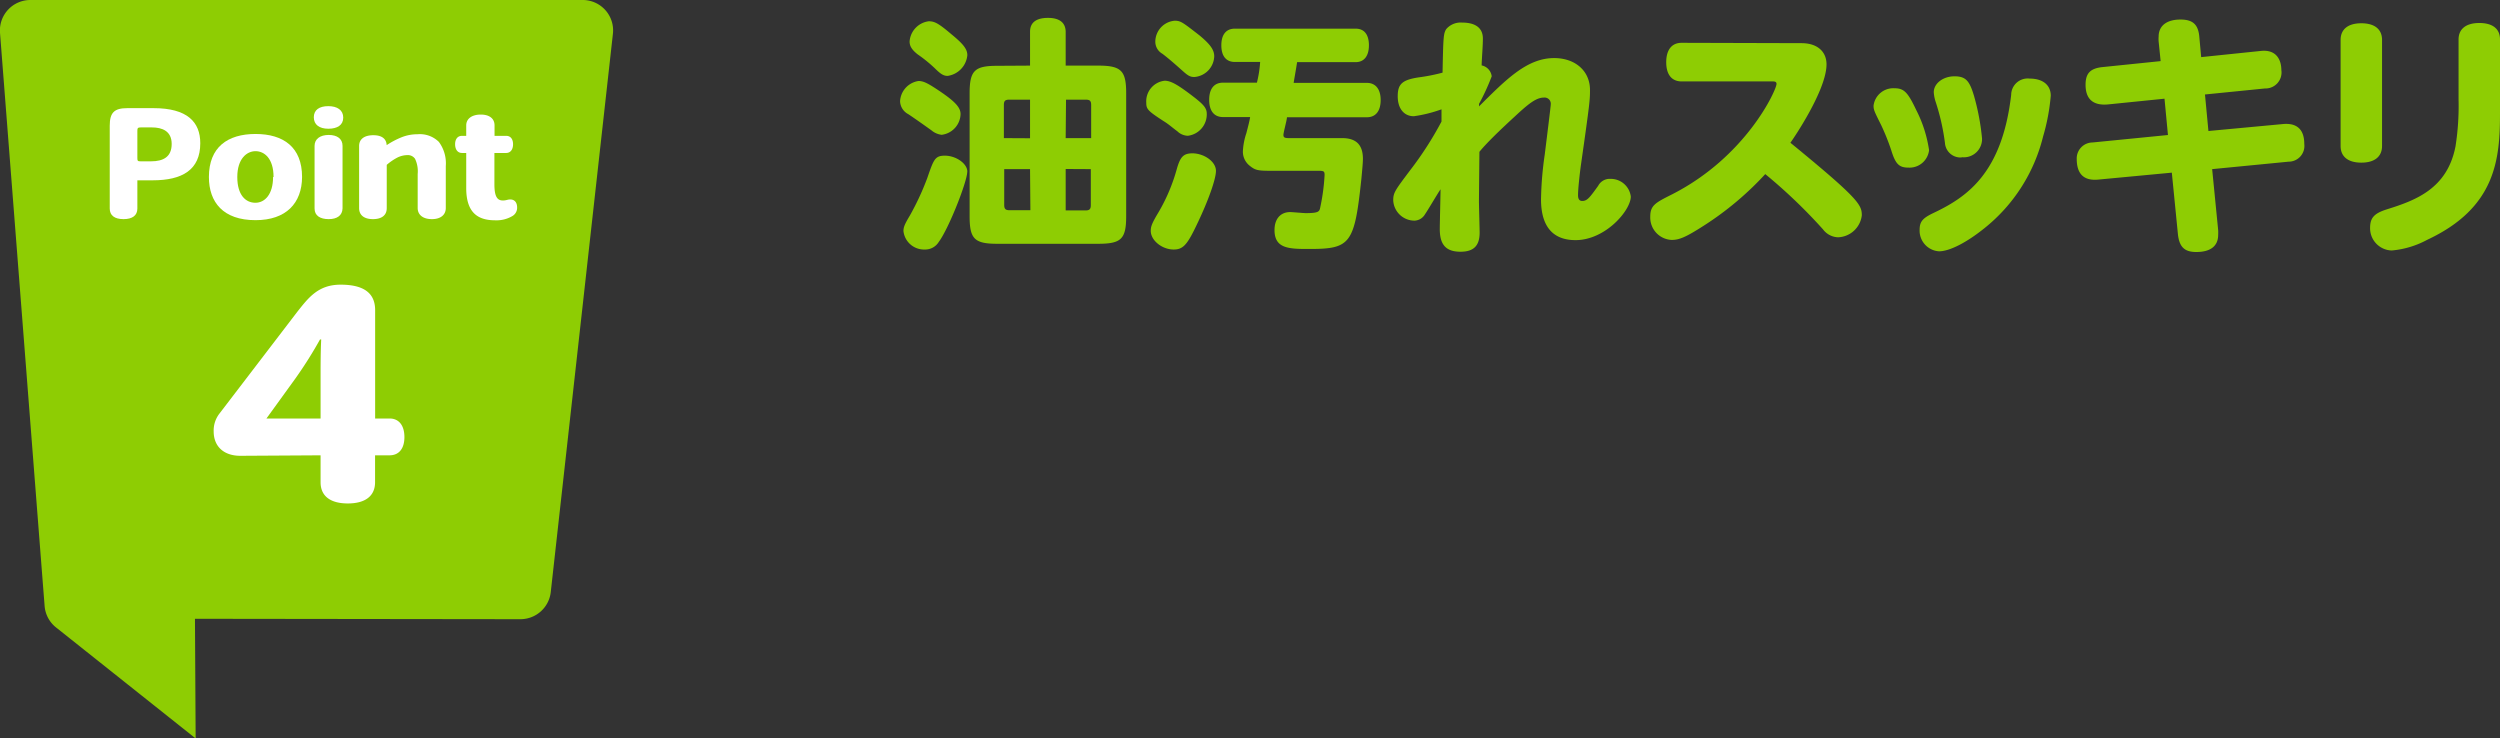
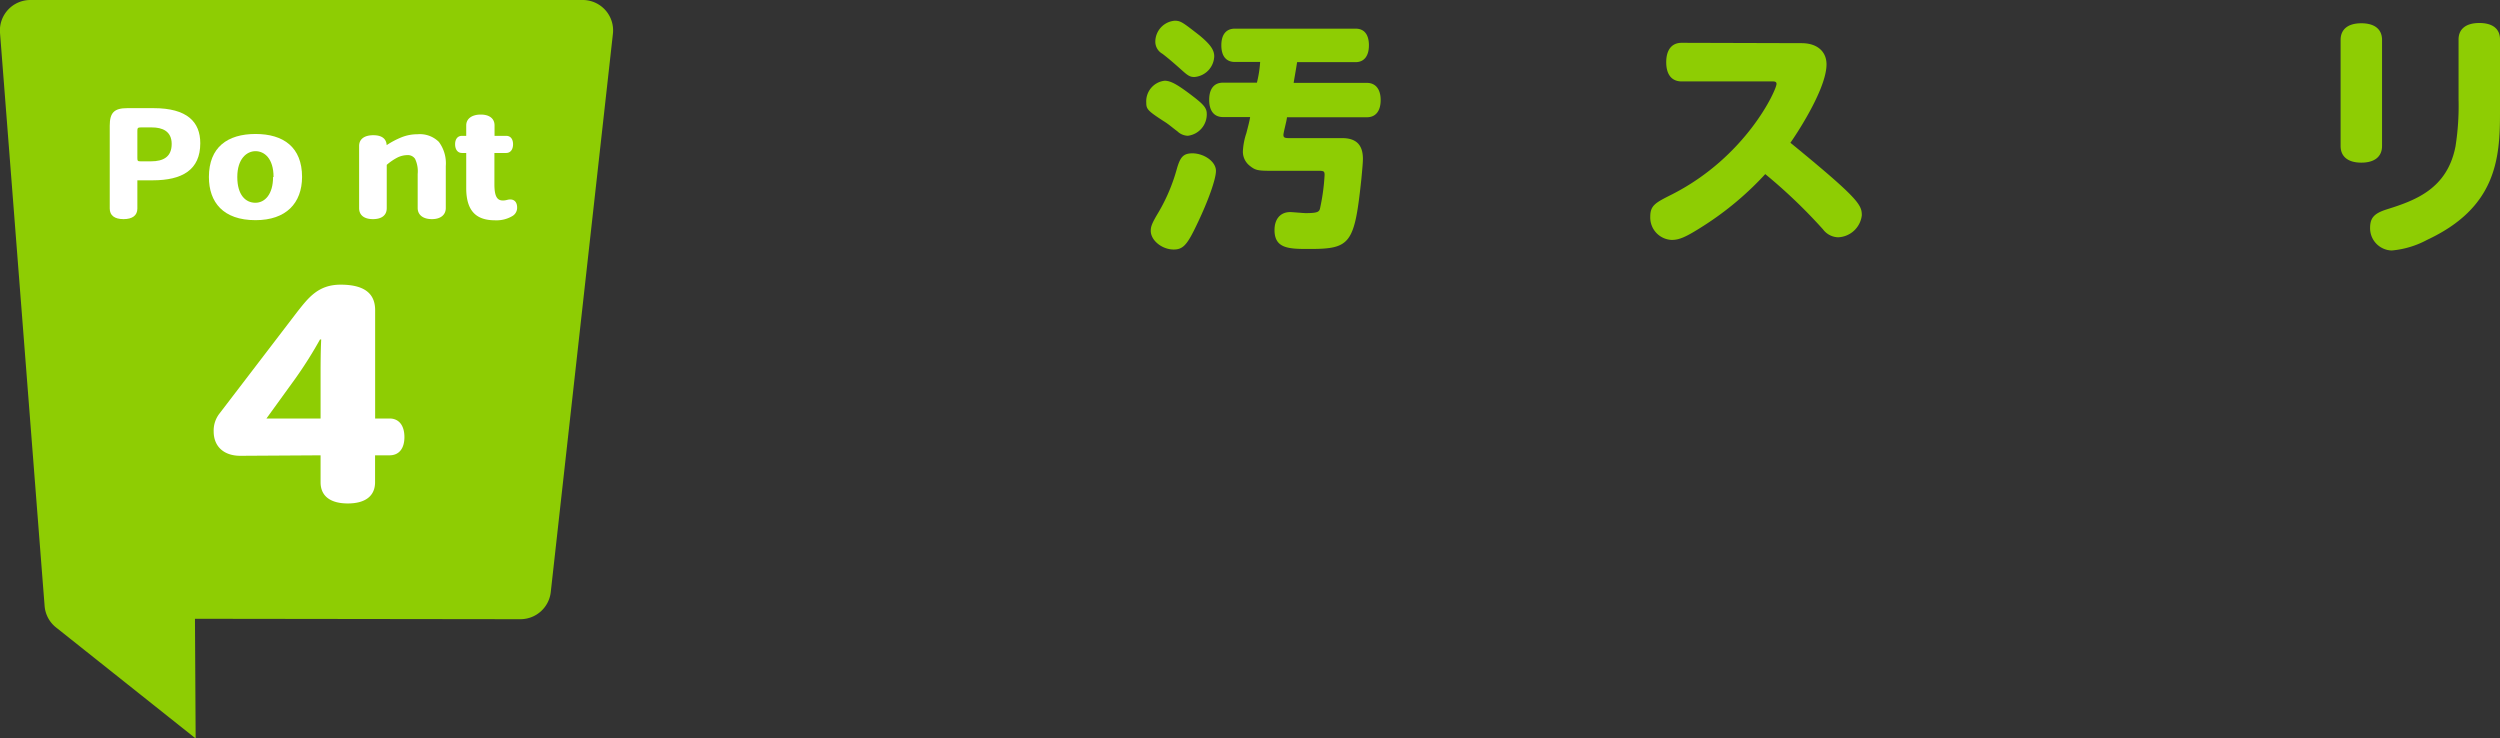
<svg xmlns="http://www.w3.org/2000/svg" viewBox="0 0 362 106.93">
  <rect x="0" y="0" width="362" height="106.93" fill="#333333" stroke="none" />
  <defs>
    <style>.cls-1{fill:#8ecd03;}.cls-2{fill:#fff;}</style>
  </defs>
  <g id="レイヤー_2" data-name="レイヤー 2">
    <g id="レイヤー_4" data-name="レイヤー 4">
-       <path class="cls-1" d="M133,11.73c.65,0,1.22.25,2.59,1.15,2.63,1.73,3.5,2.63,3.5,3.64a3.11,3.11,0,0,1-2.74,3,2.8,2.8,0,0,1-1.48-.65c-1.26-.9-2.38-1.69-3.35-2.34a2.2,2.2,0,0,1-1.19-1.87A3.13,3.13,0,0,1,133,11.73Zm7.06,13.12c0,1.44-2.7,8.29-4.14,10.2a2.29,2.29,0,0,1-2,1.08,3,3,0,0,1-3.1-2.67c0-.57.18-1,.94-2.27a38.51,38.51,0,0,0,2.52-5.44c.91-2.63,1.09-3.21,2.53-3.21C138.45,22.54,140.07,23.7,140.07,24.85ZM134.48,3.08c.87,0,1.45.32,3.32,1.91,1.73,1.41,2.27,2.16,2.27,3a3.34,3.34,0,0,1-2.85,3c-.54,0-.93-.22-1.62-.87a19.89,19.89,0,0,0-2.7-2.23c-.83-.65-1.19-1.19-1.19-1.88A3.18,3.18,0,0,1,134.48,3.08ZM149.15,9.5V4.59c0-1.33.9-2,2.6-2s2.56.72,2.56,2.05V9.5H159c3.35,0,4.07.72,4.07,4V31.3c0,3.32-.72,4-4.07,4h-14.6c-3.31,0-4-.72-4-4V13.53c0-3.31.72-4,4-4Zm0,10.52V14.43h-3c-.61,0-.79.18-.79.8V20Zm0,4.47h-3.74v5.15c0,.62.18.8.79.8h3ZM154.31,20H158V15.23c0-.62-.18-.8-.79-.8h-2.85Zm0,4.47v6h2.85c.61,0,.79-.18.79-.8V24.49Z" />
      <path class="cls-1" d="M172.9,14.07c1.44,1.12,1.84,1.62,1.84,2.42A3.12,3.12,0,0,1,172,19.66a2.28,2.28,0,0,1-1.52-.65c-.65-.47-1.22-1-1.94-1.44-2.35-1.52-2.56-1.77-2.56-2.7a3,3,0,0,1,2.66-3.18C169.55,11.69,170.56,12.27,172.9,14.07Zm3.17,10.67c0,1.19-1.11,4.36-2.84,7.93-1.34,2.81-1.95,3.46-3.28,3.46-1.7,0-3.32-1.33-3.32-2.7,0-.65.18-1.12,1.15-2.74a26,26,0,0,0,2.56-6c.54-2,1-2.49,2.38-2.49C174.45,22.25,176.07,23.44,176.07,24.74Zm-3.13-13.59c-.58,0-.9-.18-1.59-.79s-2-1.8-3.06-2.59a2,2,0,0,1-1-1.74A3.06,3.06,0,0,1,170.09,3c.87,0,1.15.22,3.64,2.16,1.52,1.27,2.09,2.06,2.09,3A3.11,3.11,0,0,1,172.94,11.15ZM187.82,9c-.14.94-.36,2.13-.5,3h10.6c1.26,0,2,.9,2,2.49s-.72,2.49-2,2.49H186.35c0,.39-.51,2.19-.51,2.56s.18.46.83.46h7.68c2.05,0,3,1,3,3,0,.54-.08,1.37-.22,2.88-1,9.41-1.55,10.17-7.5,10.17-2.92,0-5.08,0-5.08-2.74,0-1.62.87-2.6,2.27-2.6.32,0,1.91.15,2.24.15,1.91,0,2-.22,2.12-.87a29.52,29.52,0,0,0,.62-4.65c0-.54-.11-.61-.91-.61h-7c-1.8,0-2.16-.11-2.92-.72a2.59,2.59,0,0,1-1-2.09,9.62,9.62,0,0,1,.5-2.63c.26-1,.47-1.8.55-2.34h-3.93c-1.3,0-2-.91-2-2.49s.69-2.49,2-2.49H182a16.59,16.59,0,0,0,.47-3h-3.67c-1.26,0-1.95-.86-1.95-2.41s.69-2.41,1.95-2.41h17.51c1.23,0,1.91.86,1.91,2.41S197.52,9,196.29,9Z" />
-       <path class="cls-1" d="M214.15,29.07c0,.72.1,4,.1,4.61,0,1.91-.86,2.77-2.77,2.77-2.09,0-3-1-3-3.28,0-.9.11-4.93.11-5.76-.4.57-1.88,3.1-2.24,3.6a1.84,1.84,0,0,1-1.51.94,3.09,3.09,0,0,1-3.1-2.92c0-1.12.22-1.41,2.49-4.43a49.45,49.45,0,0,0,4.5-7c0-.54,0-1.15,0-1.77a19.77,19.77,0,0,1-4,1c-1.44,0-2.34-1.12-2.34-2.89s.65-2.38,3.06-2.74a26.74,26.74,0,0,0,3.43-.68c.11-5,.11-5.66.54-6.31a2.74,2.74,0,0,1,2.3-.94c1.95,0,3,.8,3,2.31,0,1.15-.14,2.6-.18,3.89A1.84,1.84,0,0,1,216,11.05a32.16,32.16,0,0,1-1.84,4,1.67,1.67,0,0,1,0,.36c4-4,7-7,10.88-7,3.06,0,5.19,1.87,5.19,4.61,0,1.41,0,1.7-1.33,11-.15,1.12-.4,3.28-.4,4.25,0,.58.22.83.61.83.72,0,1.09-.5,2.31-2.2a1.88,1.88,0,0,1,1.77-1,2.92,2.92,0,0,1,2.95,2.56c0,2-3.67,6.31-8,6.31-3.31,0-5-2-5-5.91a49.77,49.77,0,0,1,.54-6.49c.33-2.66.87-7,.87-7.24a.9.9,0,0,0-1-1c-1.23,0-2.49,1.15-4.33,2.85-2.23,2.05-4,3.78-5,5Z" />
      <path class="cls-1" d="M260.87,6.25c2.24,0,3.61,1.19,3.61,3.07,0,3.74-4.83,10.81-5.23,11.35,9.95,8.14,10.34,9,10.34,10.52a3.6,3.6,0,0,1-3.42,3.17,2.83,2.83,0,0,1-2.2-1.15,76.76,76.76,0,0,0-8.36-8,45,45,0,0,1-9,7.53c-2.53,1.62-3.47,2-4.55,2a3.24,3.24,0,0,1-3.1-3.39c0-1.62.76-2,3.14-3.2,10.78-5.48,15.14-15.14,15.14-16,0-.25-.15-.36-.51-.36H243.5c-1.44,0-2.23-1-2.23-2.78s.79-2.81,2.23-2.81Z" />
-       <path class="cls-1" d="M276.33,24.27c-1.36,0-1.87-.54-2.48-2.52a33.24,33.24,0,0,0-1.44-3.6c-1-2-1.12-2.24-1.12-2.85a2.88,2.88,0,0,1,3-2.52c1.4,0,1.94.54,3.17,3.13a18.67,18.67,0,0,1,1.87,5.84A2.85,2.85,0,0,1,276.33,24.27Zm19.5-4.47A24.46,24.46,0,0,1,287.4,33c-2.63,2.13-5.12,3.39-6.63,3.39a3,3,0,0,1-2.81-3.1c0-1.19.43-1.69,1.94-2.42,4.87-2.3,10-5.73,11.32-17.15a2.39,2.39,0,0,1,2.67-2.34c1.91,0,3.06.93,3.06,2.48A29.74,29.74,0,0,1,295.83,19.8Zm-11.78,3a2.26,2.26,0,0,1-2.42-2.09,31.94,31.94,0,0,0-1.33-5.91,5.65,5.65,0,0,1-.29-1.44c0-1.27,1.34-2.31,3-2.31s2.19.68,2.84,2.88A33.85,33.85,0,0,1,287,20.06,2.64,2.64,0,0,1,284.05,22.76Z" />
-       <path class="cls-1" d="M312.86,8.85,312.57,6a4.17,4.17,0,0,1,0-.69c0-1.58,1.16-2.48,3.17-2.48,1.73,0,2.53.68,2.71,2.38l.28,3.06,8.69-.9c2.34-.22,2.92,1.48,2.92,2.77a2.32,2.32,0,0,1-2.38,2.67l-8.68.87.5,5.29,10.71-1c1.08-.11,3.17-.07,3.17,2.88a2.28,2.28,0,0,1-2.27,2.56l-11.07,1.08.87,8.83a5.63,5.63,0,0,1,0,.69c0,1.62-1.11,2.48-3.17,2.48-1.73,0-2.49-.75-2.67-2.7L314.48,25l-10.6,1c-1.76.18-3.17-.43-3.17-3A2.31,2.31,0,0,1,303,20.63l10.92-1.08-.5-5.26-8.18.83c-1.55.14-3.25-.25-3.25-2.85,0-1.66.69-2.38,2.49-2.56Z" />
      <path class="cls-1" d="M344.92,21.14c0,1.55-1.09,2.41-3,2.41s-3-.86-3-2.41V5.78c0-1.55,1.08-2.41,3-2.41s3,.86,3,2.41ZM356,5.71c0-1.51,1.08-2.38,3-2.38s3,.83,3,2.38V16.38c0,6.7-.61,13.7-10.53,18.34a13.22,13.22,0,0,1-5.15,1.55A3.22,3.22,0,0,1,343.19,33c0-1.44.57-2.09,2.37-2.67,4.15-1.3,8.8-2.95,10-9.15A37.89,37.89,0,0,0,356,14.4Z" />
      <path class="cls-1" d="M84.38,0h-80A4.41,4.41,0,0,0,0,4.75c1.3,16.65,5.6,72,6.46,83a4.4,4.4,0,0,0,1.65,3.1l20.22,16.08-.1-17.33,47.13.06a4.42,4.42,0,0,0,4.39-3.92l9-80.85A4.4,4.4,0,0,0,84.38,0Z" />
      <path class="cls-2" d="M22.11,26.11H19.89V30.2c0,1-.72,1.53-2,1.53s-2-.52-2-1.53l0-12c0-1.89.65-2.54,2.54-2.54h3.81c4.87,0,6.76,2,6.76,5.08C29,24.6,26.39,26.11,22.11,26.11ZM22,18.45H20.37c-.42,0-.48.11-.48.49v3.94c0,.42.06.48.48.48h1.49c1.8,0,3-.65,3-2.52S23.47,18.45,22,18.45Z" />
      <path class="cls-2" d="M37,31.88c-4.69,0-6.75-2.6-6.75-6.25,0-4.32,2.71-6.23,6.75-6.23s6.74,1.91,6.74,6.23v0C43.72,29.42,41.43,31.88,37,31.88Zm2.61-6.25c0-2.69-1.33-3.74-2.61-3.74S34.36,23,34.36,25.63s1.22,3.73,2.62,3.73h0c1.37,0,2.56-1.22,2.56-3.73Z" />
-       <path class="cls-2" d="M47.54,18.64c-1.3,0-2.1-.59-2.1-1.66s.8-1.61,2.1-1.61,2.16.57,2.16,1.66S48.84,18.64,47.54,18.64Zm.06,13.09c-1.24,0-2.05-.5-2.05-1.53V21.12c0-1,.81-1.58,2.05-1.58s2,.57,2,1.58v9.06C49.57,31.19,48.82,31.73,47.6,31.73Z" />
      <path class="cls-2" d="M62.54,31.73c-1.28,0-2.06-.61-2.06-1.61V25.19A4.19,4.19,0,0,0,60.1,23,1.25,1.25,0,0,0,59,22.46a3.34,3.34,0,0,0-1.43.34A7.92,7.92,0,0,0,56,23.87v6.27c0,1.05-.75,1.59-2,1.59s-2-.56-2-1.59v-9c0-1,.76-1.56,2.06-1.56,1.47,0,1.89.72,1.93,1.43H56a11.91,11.91,0,0,1,2.14-1.13,6.17,6.17,0,0,1,2.31-.44,3.91,3.91,0,0,1,3.1,1.11,5.19,5.19,0,0,1,1,3.5v6.11C64.53,31.12,63.8,31.73,62.54,31.73Z" />
      <path class="cls-2" d="M74.25,31.25a4.49,4.49,0,0,1-2.52.65c-2.29,0-4.22-.86-4.22-4.66V22.15H66.9c-.65,0-1-.53-1-1.26s.35-1.22,1-1.22h.61V18.16c0-1,.86-1.57,2.1-1.57s2,.56,2,1.57v1.51h1.68c.65,0,1,.48,1,1.22s-.36,1.26-1,1.26h-1.7v4.53c0,1.76.4,2.35,1.22,2.35.52,0,.67-.15,1.07-.15.67,0,1,.48,1,1.17A1.39,1.39,0,0,1,74.25,31.25Z" />
      <path class="cls-2" d="M56.41,65.93h-2.1v3.9c0,2-1.43,3.07-3.94,3.07s-3.95-1.05-3.95-3.07v-3.9L34.8,66c-2.39,0-3.86-1.35-3.86-3.53a4,4,0,0,1,.88-2.64L43.07,45.12c1.59-2,3-3.9,6.25-3.9,3.73,0,5,1.51,5,3.69V60.6h2.1c1.34,0,2.14,1,2.14,2.69S57.75,65.93,56.41,65.93ZM46.34,49.15a60.57,60.57,0,0,1-3.57,5.66L38.58,60.6h7.84V54.94c0-1.93,0-4,.09-5.79Z" />
    </g>
  </g>
</svg>